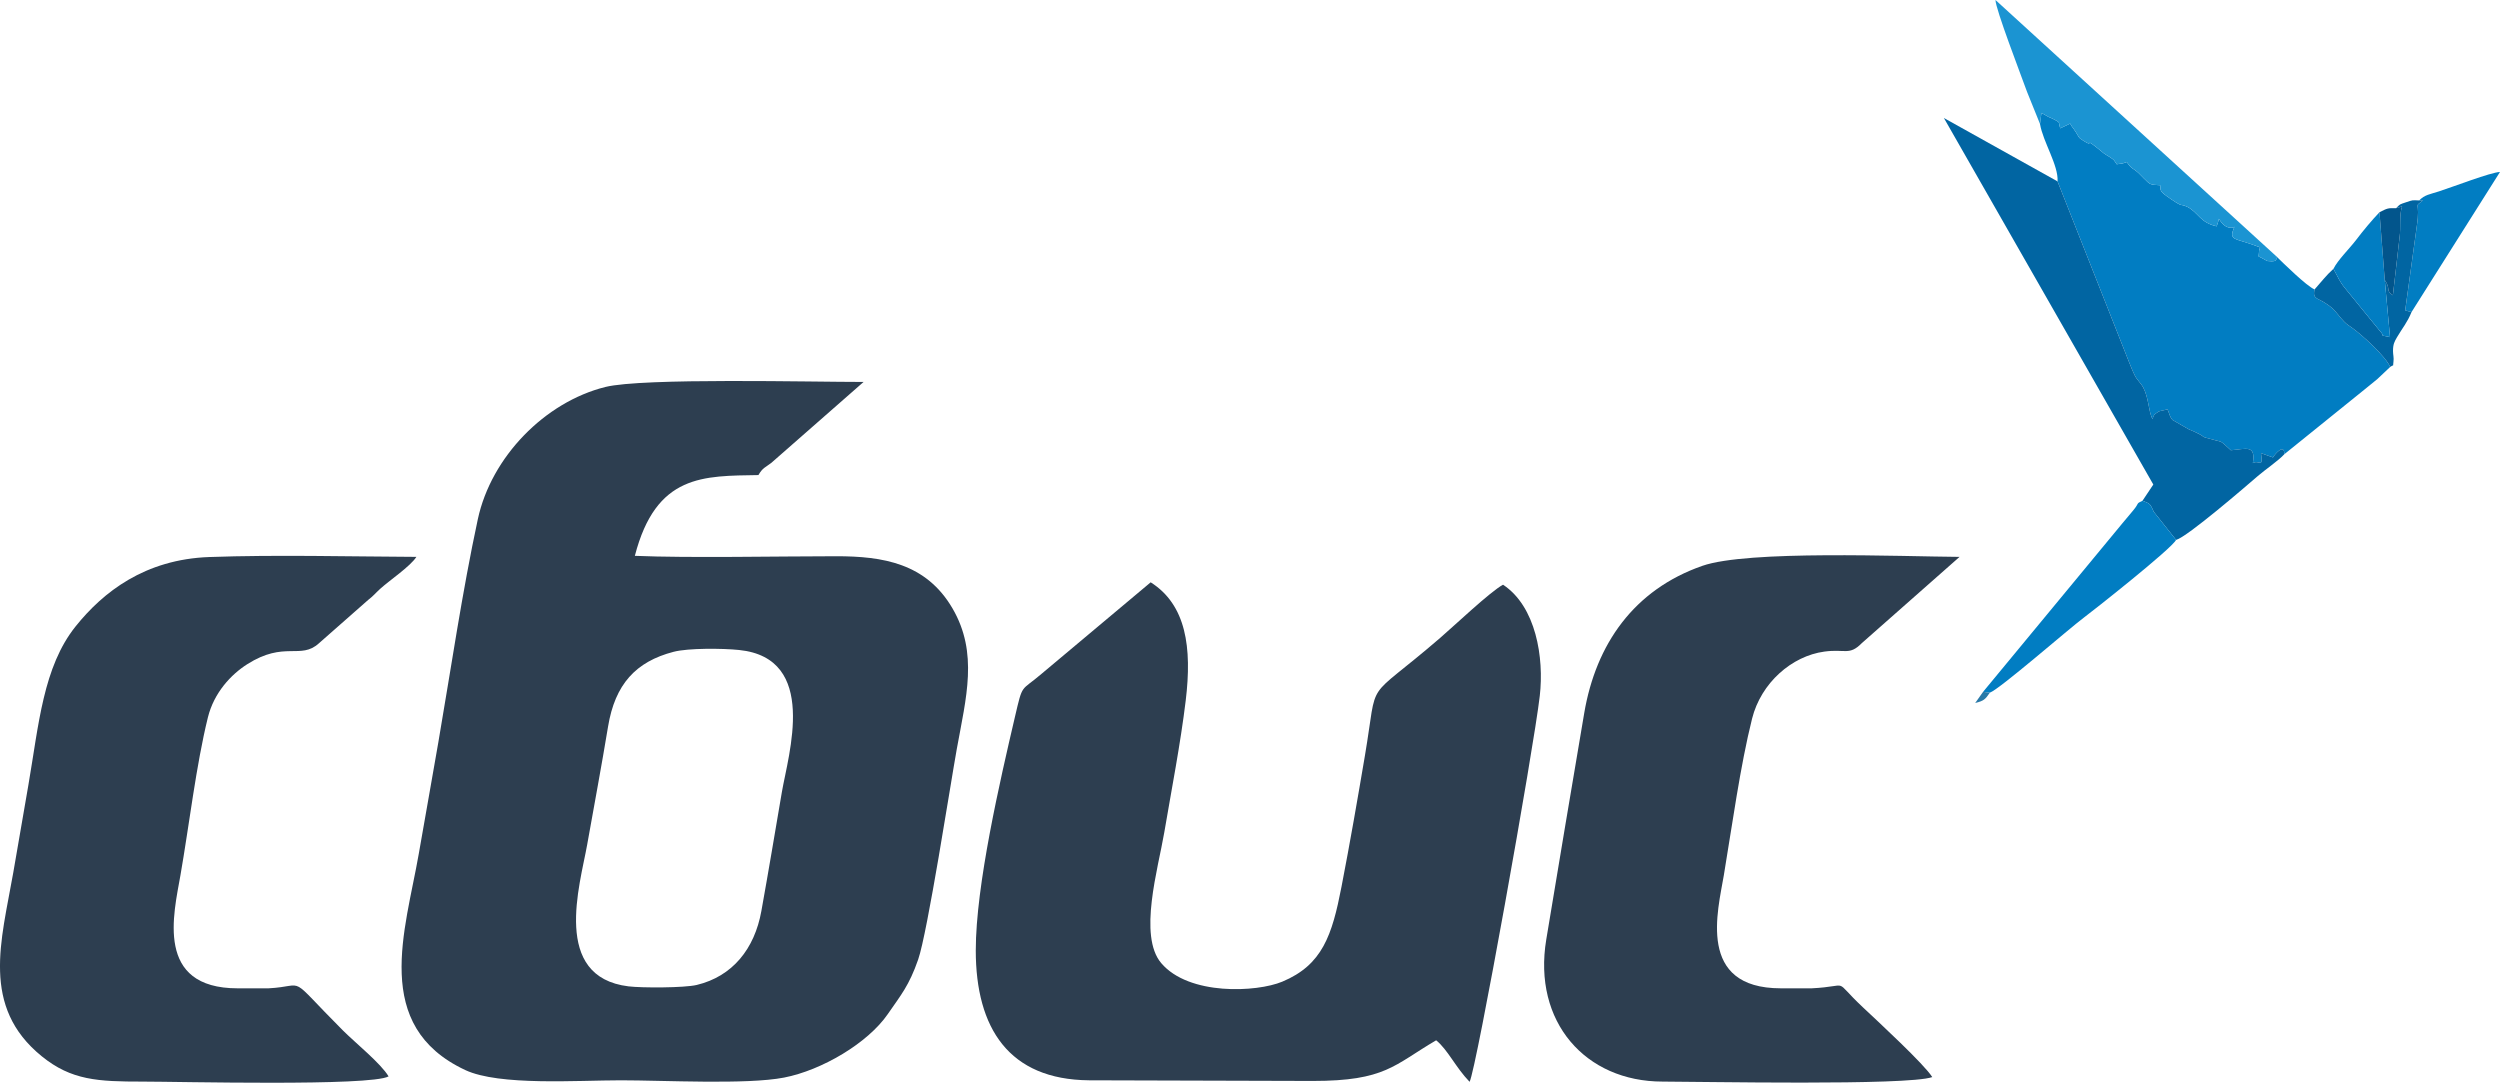
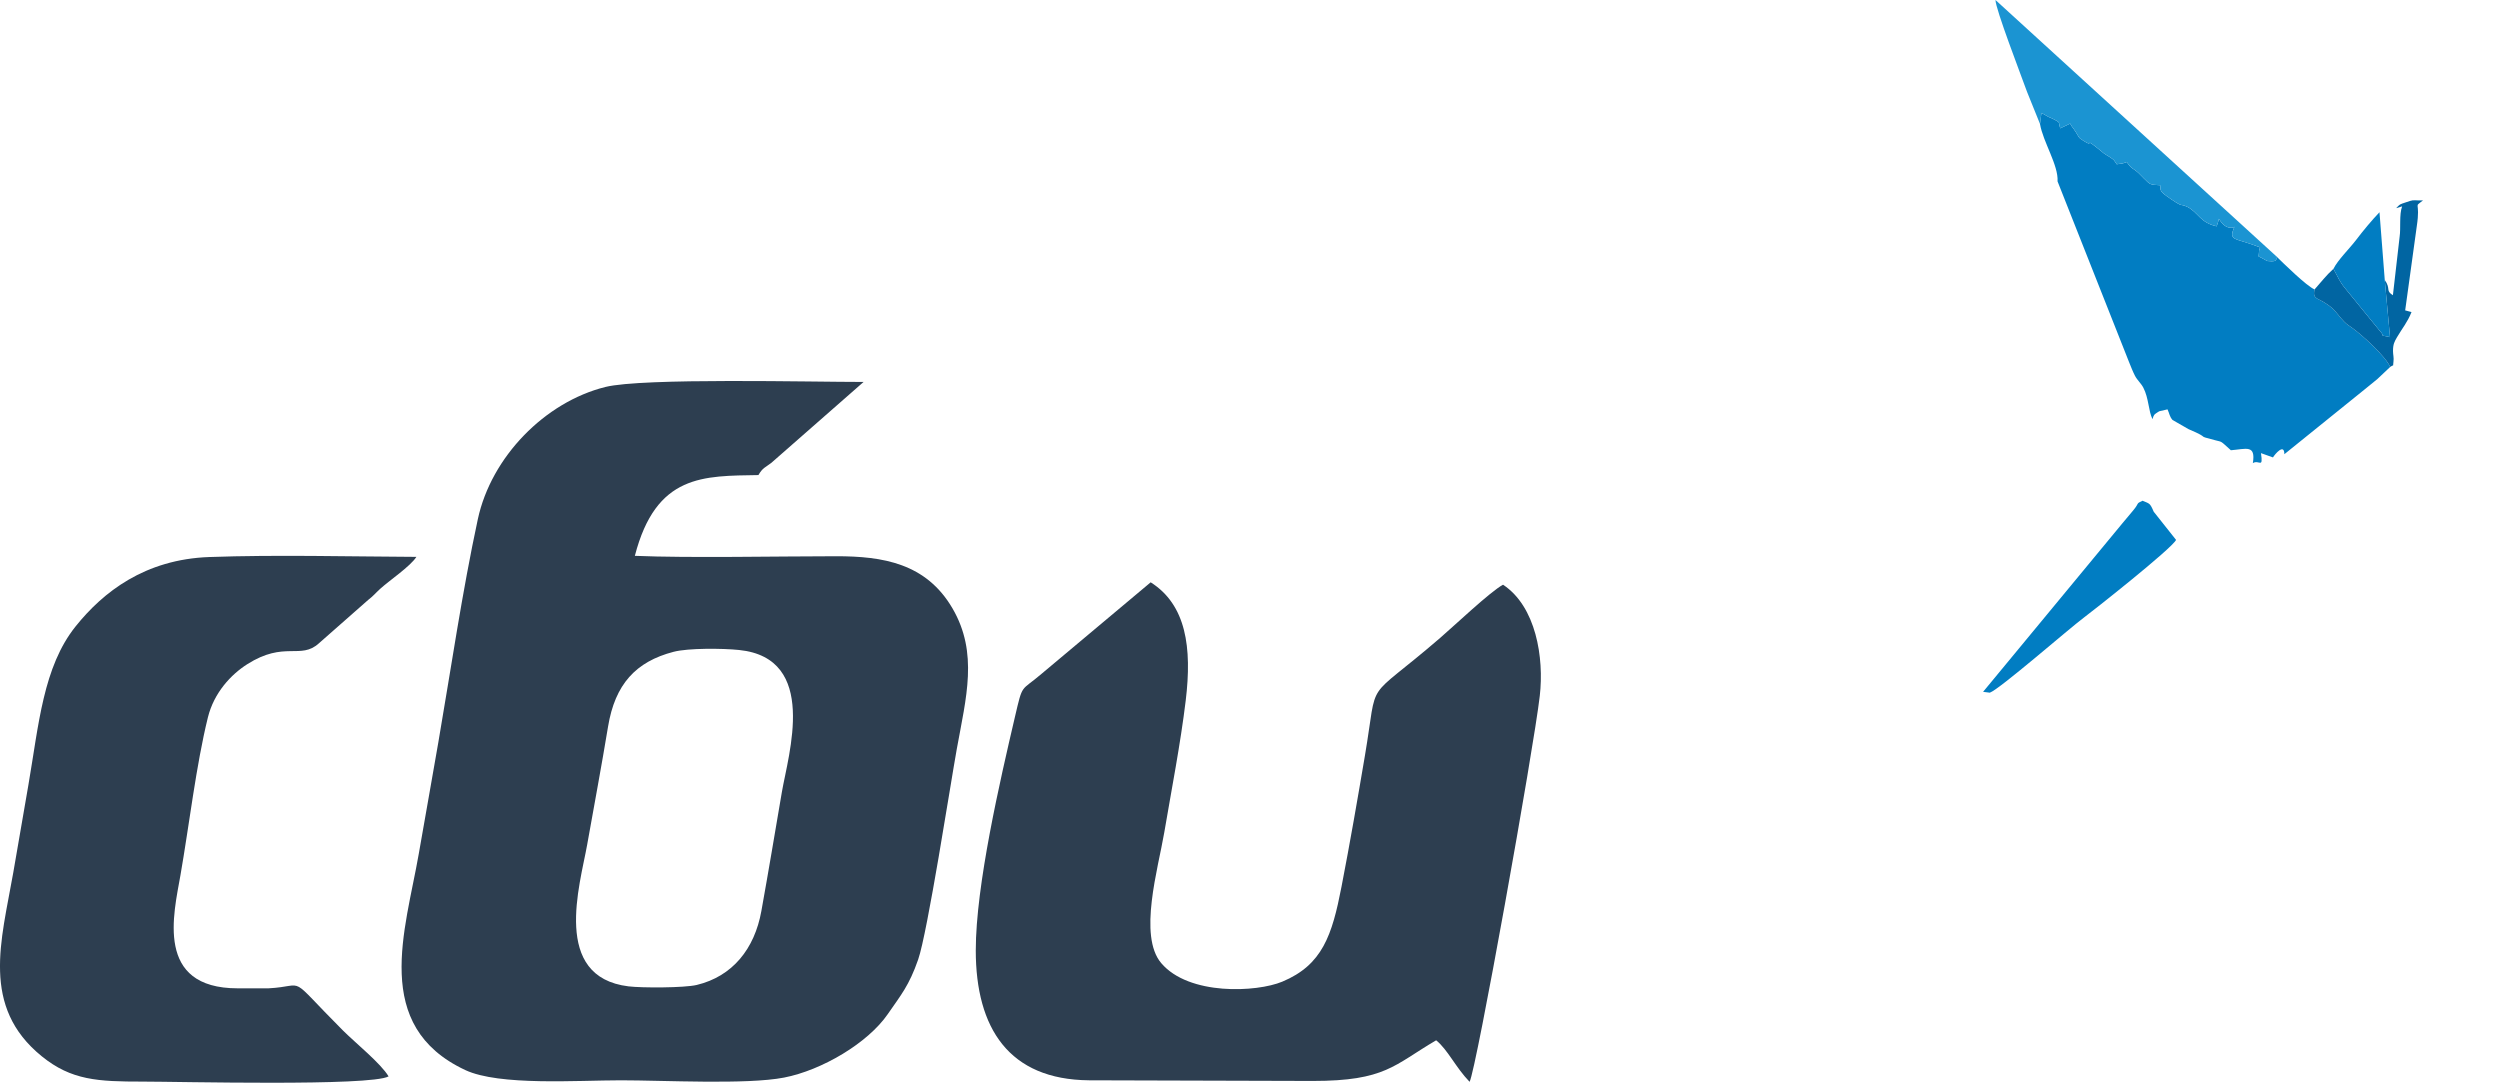
<svg xmlns="http://www.w3.org/2000/svg" xml:space="preserve" width="79.462mm" height="34.415mm" style="shape-rendering:geometricPrecision; text-rendering:geometricPrecision; image-rendering:optimizeQuality; fill-rule:evenodd; clip-rule:evenodd" viewBox="0 0 6266.45 2713.99">
  <defs>
    <style type="text/css">  .fil2 {fill:#0165A2} .fil1 {fill:#017DC2} .fil4 {fill:#02558C} .fil3 {fill:#1B94D2} .fil5 {fill:#2879A8} .fil0 {fill:#2D3E50}  </style>
  </defs>
  <g id="Слой_x0020_1">
    <g id="_2685464569920">
      <path class="fil0" d="M1688.51 1633.79c36.84,-9.57 122.59,-8.81 164.18,-4.53 199.94,20.61 123.17,262 107.06,356.48 -17.17,100.64 -33.12,196.87 -51.36,298 -17.08,94.66 -72.17,163.57 -162.11,185.15 -30.83,7.39 -137.52,7.59 -170.91,3.5 -193.22,-23.64 -121.66,-253.91 -103.65,-354.82 17.67,-98.99 36.02,-197.24 52.43,-296.46 17.5,-105.85 69.37,-162.63 164.35,-187.33zm212.51 -443c10.8,-18.63 17.27,-18.93 32.27,-30.51l231.33 -202.89c-127.13,0.17 -554,-10.76 -647.54,12.66 -151.18,37.84 -285.7,175.05 -319.35,331.26 -39.11,181.58 -67.39,375.68 -98.95,559.02 -16.24,94.3 -32.64,185.35 -49.15,280.16 -33.32,191.36 -119.47,431.09 116.6,541.69 85.42,40.02 281.89,25.69 390.03,25.69 107.07,0 315.52,11.32 408.98,-6.81 95.11,-18.46 210.17,-86.7 260.08,-159.14 33.35,-48.41 53.36,-71.4 76.08,-136.62 23.52,-67.47 80.88,-439.27 96.89,-527.93 23.22,-128.51 54.57,-240.32 -10.76,-352.38 -66.23,-113.57 -175.17,-130.75 -291.37,-130.73 -145.64,0.04 -368.29,4.71 -504.84,-1.01 53.15,-205.32 172.18,-200.05 309.7,-202.45z" />
      <path class="fil0" d="M2445.84 2382.2c0.06,195.68 83.43,323.83 283.7,325.66l560.86 1.64c182.63,-0.04 203.44,-39.81 309.44,-101.92 29.3,23.74 48.67,67.73 83.81,104.09 16.62,-29.76 160.64,-834.17 175.93,-967.46 11.01,-95.91 -9.47,-223.97 -92.12,-278.59 -31.44,16.84 -122.71,103.28 -157.59,133.35 -194.56,167.71 -153.97,90.72 -188.63,295.34 -18.81,111.08 -37.14,217.18 -58.67,328.39 -23.59,121.77 -47.68,195.77 -148.38,237.91 -63.87,26.73 -234.26,35.49 -303.64,-46.64 -57.74,-68.35 -7.62,-236.85 7.75,-327.27 18.31,-107.77 40.7,-222.54 53.77,-330.67 16.13,-133.46 1.14,-240 -87.81,-296.42l-273.75 229.55c-52.6,45.08 -46.47,21.93 -66.45,107.56 -37.04,158.76 -98.27,422.39 -98.22,585.49z" />
      <path class="fil0" d="M595.7 2477.31c-208.44,0 -160.09,-187.81 -143.46,-283.07 21.9,-125.43 39.31,-276.15 68.82,-395.88 15.26,-61.93 57.81,-107.53 98.53,-133.38 93.93,-59.63 133.64,-10.4 179.93,-52.64l123.22 -108.5c13.89,-10.7 17.1,-15.95 30.09,-27.8 23.05,-21.03 75.6,-56.23 90.92,-80.2 -169.52,-0.8 -350.71,-5.62 -519.07,0.39 -161.66,5.78 -266.11,87.77 -335,173.64 -81.52,101.62 -92.48,246.37 -118.5,397.66 -12.97,75.46 -24.94,145.48 -38.04,220.35 -29.83,170.28 -81.91,335.31 71.58,459.8 74.34,60.3 140.81,63.42 252.45,63.41 91.84,0 571.11,12.08 616.82,-13 -18.93,-32.22 -83.66,-84.36 -114.64,-115.39 -144.28,-144.47 -86.86,-110.54 -186.3,-105.39l-77.36 0z" />
-       <path class="fil0" d="M4463.7 2477.29c-211.65,-0.06 -157.51,-195.24 -142.84,-283.04 20.57,-123.06 41.34,-275.22 70.88,-393.03 22.4,-89.33 99.21,-156.89 181.3,-167.97 52.58,-7.1 62.22,10.68 93.87,-21.32l244.84 -216.05c-147.52,-1.06 -530.94,-17.29 -644.7,22.44 -171.53,59.91 -266.61,196.06 -296.03,368.9 -32.11,188.68 -63.81,378.89 -95.17,567.69 -34.3,206.61 98.35,356.1 291.3,356.15 91.98,0.01 615.22,10.62 676.2,-11.28 -19.44,-31.57 -134.9,-138.31 -174.06,-175.09 -79.47,-74.66 -26.56,-52.3 -128.24,-47.4l-77.35 -0.02z" />
      <path class="fil1" d="M5113.43 310.73c7.47,44.89 46.5,103.35 43.98,143.92l178.79 451.86c5.19,12.92 10.29,25.79 15.23,35.31 5.82,11.22 15.2,18.78 20.94,29.79 13.9,26.65 12.72,58.59 23.01,79.06 3.85,-12.47 4,-11.26 13.55,-17.74 0.86,-0.58 2.56,-1.61 3.45,-2.07l20.63 -4.76c5.45,11.58 4.56,16.95 12.53,26.54l40.02 22.99c62.17,26.37 12.85,13.62 67.64,28.01 17.83,4.68 11.32,0.35 38.67,24.94 38.55,-3.07 62.56,-14.95 55.1,32.27 15.35,-9.79 26.42,15.74 20.35,-25.04l30.1 10.73c4.94,-8.32 28.52,-36.28 28.52,-8.04l200.84 -162.11c14.66,-12.1 20.35,-16.37 32.03,-26.06l32.47 -30.63c-13.03,-28.36 -72.39,-81.6 -95.64,-98.03 -15.02,-10.61 -14.98,-9.67 -27.59,-23.96 -7.78,-8.82 -13.63,-17.61 -20.8,-24.02 -33.97,-30.33 -52.09,-19.31 -45.59,-48.23 -20.41,-8.61 -78.49,-65.97 -96.77,-83.83 -1.81,2.06 11.21,16.87 -21.21,12.66 -2.27,-0.29 -14.9,-8.69 -22.32,-11.43 1.8,-19.97 0.62,-12.12 3.53,-22.82 -64.68,-25.5 -79.74,-14.47 -64.16,-51.76 -0.88,0.66 -2.15,1.9 -2.63,2 -20.47,4.08 -31,-14.13 -36.21,-21.74 -1.12,5.85 -1.77,6.85 -5.61,18.75 -41.8,-9.46 -44.84,-33.32 -72.73,-48.44 -1.16,-0.63 -2.92,-1.25 -4.18,-1.81 -14.87,-6.53 -6.31,3.23 -35.87,-16.77 -33.52,-22.66 -26.84,-21.66 -28.75,-35.92 -25.89,-1.33 -24.92,-1.3 -41.07,-17.3l-12.7 -12.86c-16.5,-15 -16.84,-8.93 -30.03,-27.99 -13.56,4.45 -4.76,2.56 -25.09,5.58 -9.25,-13.2 -4.7,-9.31 -18.85,-18.97 -2.03,-1.39 -9.17,-5.2 -12.2,-7.47 -1.15,-0.86 -2.64,-2.05 -3.74,-2.96 -54.85,-45.26 -17.37,-9.79 -48.29,-29.23 -16.81,-10.56 -8.15,-6.52 -26.18,-31.87 -2.22,-3.12 -3.82,-4.23 -7.64,-11.52l-24.83 11.92c-5.65,-18.56 2.4,-12.61 -19.81,-24.57 -1.7,-0.91 -7.53,-3 -9.25,-3.86l-18.01 -10.24 -3.63 27.74z" />
-       <path class="fil2" d="M5370.36 1255.16c17.44,7.42 18.57,4.97 28.07,27.48l56.06 70.68c28.3,-7.51 176.8,-135.88 205.07,-160.28 17.98,-15.53 52.17,-38.86 66.35,-54.54 0,-28.24 -23.58,-0.28 -28.52,8.04l-30.1 -10.73c6.07,40.78 -5,15.25 -20.35,25.04 7.46,-47.22 -16.55,-35.34 -55.1,-32.27 -27.35,-24.59 -20.83,-20.25 -38.67,-24.94 -54.78,-14.39 -5.47,-1.64 -67.64,-28.01l-40.02 -22.99c-7.97,-9.59 -7.08,-14.95 -12.53,-26.54l-20.63 4.76c-0.89,0.47 -2.59,1.5 -3.45,2.07 -9.55,6.48 -9.7,5.28 -13.55,17.74 -10.29,-20.47 -9.12,-52.4 -23.01,-79.06 -5.73,-11.01 -15.12,-18.57 -20.94,-29.79 -4.94,-9.53 -10.04,-22.4 -15.23,-35.31l-178.79 -451.86 -284.87 -158.88 524.94 918.74 -27.11 40.65z" />
      <path class="fil3" d="M5113.43 310.73l3.63 -27.74 18.01 10.24c1.72,0.86 7.55,2.95 9.25,3.86 22.21,11.96 14.16,6.01 19.81,24.57l24.83 -11.92c3.82,7.29 5.43,8.4 7.64,11.52 18.03,25.35 9.38,21.31 26.18,31.87 30.92,19.44 -6.56,-16.03 48.29,29.23 1.1,0.91 2.59,2.1 3.74,2.96 3.03,2.26 10.17,6.08 12.2,7.47 14.15,9.66 9.6,5.77 18.85,18.97 20.33,-3.03 11.53,-1.14 25.09,-5.58 13.19,19.05 13.53,12.99 30.03,27.99l12.7 12.86c16.15,16 15.18,15.97 41.07,17.3 1.91,14.26 -4.76,13.26 28.75,35.92 29.56,20 21,10.24 35.87,16.77 1.26,0.56 3.02,1.18 4.18,1.81 27.89,15.13 30.92,38.98 72.73,48.44 3.84,-11.89 4.5,-12.89 5.61,-18.75 5.21,7.61 15.74,25.82 36.21,21.74 0.48,-0.09 1.75,-1.33 2.63,-2 -15.57,37.29 -0.52,26.27 64.16,51.76 -2.92,10.7 -1.73,2.85 -3.53,22.82 7.41,2.74 20.05,11.14 22.32,11.43 32.43,4.21 19.41,-10.6 21.21,-12.66l-703.06 -641.63c-0.09,21.89 63.74,187.68 79.19,230.44l32.41 80.29z" />
      <path class="fil1" d="M4970.78 1734.12l16.89 2.15c24.37,-8.49 199.4,-161.2 234.85,-187.54 22.41,-16.66 220.73,-173.03 231.98,-195.42l-56.06 -70.68c-9.5,-22.51 -10.63,-20.05 -28.07,-27.48 -17.81,8.29 -6.52,4.24 -23.65,24.6 -12.19,14.49 -16.72,19.99 -26.55,31.68l-349.38 422.68z" />
-       <path class="fil1" d="M6063.77 502.42l9.82 -0.17c-25.44,19.87 -5.61,-1.26 -15.76,65.12l-29.04 210.62 15.87 4.27 221.8 -351.25c-23.19,0.81 -116.68,36.98 -153.12,48.74 -22.35,7.21 -35.31,8.23 -49.56,22.67z" />
      <path class="fil2" d="M6006.12 521.8l14.97 -4.48c-7.6,20.36 -3.05,55.27 -6.18,75.57l-16.91 147.17c-19.49,-12.39 -4.23,-15.16 -20.4,-38.21l13.21 143.16c-33.11,-7.67 -8.35,2.04 -25.98,-16.05l-86.6 -106.3c-15.03,-18.41 -17.18,-27.21 -29.29,-48.83 -18.45,16.58 -29.91,32.25 -47.29,51.62 -6.5,28.92 11.62,17.9 45.59,48.23 7.18,6.41 13.02,15.2 20.8,24.02 12.6,14.29 12.56,13.35 27.59,23.96 23.26,16.43 82.61,69.67 95.64,98.03 11.2,-7.7 5.84,1.59 8.21,-13.97 1.3,-8.56 -1.19,-16.86 -1.21,-25.75 -0.03,-17.21 3.62,-23.69 10.08,-34.74 13.63,-23.3 26.07,-37.2 36.3,-62.99l-15.87 -4.27 29.04 -210.62c10.16,-66.38 -9.68,-45.24 15.76,-65.12l-9.82 0.17c-17.89,-0.58 -14.89,-1.46 -32.51,4.5 -17.86,6.03 -14.47,4.16 -25.14,14.88z" />
      <path class="fil1" d="M5848.94 673.83c12.11,21.62 14.26,30.42 29.29,48.83l86.6 106.3c17.63,18.09 -7.14,8.38 25.98,16.05l-13.21 -143.16 -13.22 -169.89c-19.23,20.12 -40.68,45.92 -58.45,69.28 -16.92,22.25 -45.84,50.16 -56.98,72.59z" />
-       <path class="fil4" d="M5964.38 531.96l13.22 169.89c16.17,23.05 0.91,25.82 20.4,38.21l16.91 -147.17c3.13,-20.31 -1.42,-55.21 6.18,-75.57l-14.97 4.48c-21.24,-0.39 -21.44,0.04 -41.74,10.17z" />
-       <path class="fil5" d="M4987.68 1736.27l-16.89 -2.15 -19.82 28c21.24,-5.13 25.23,-8.87 36.71,-25.85z" />
    </g>
  </g>
</svg>